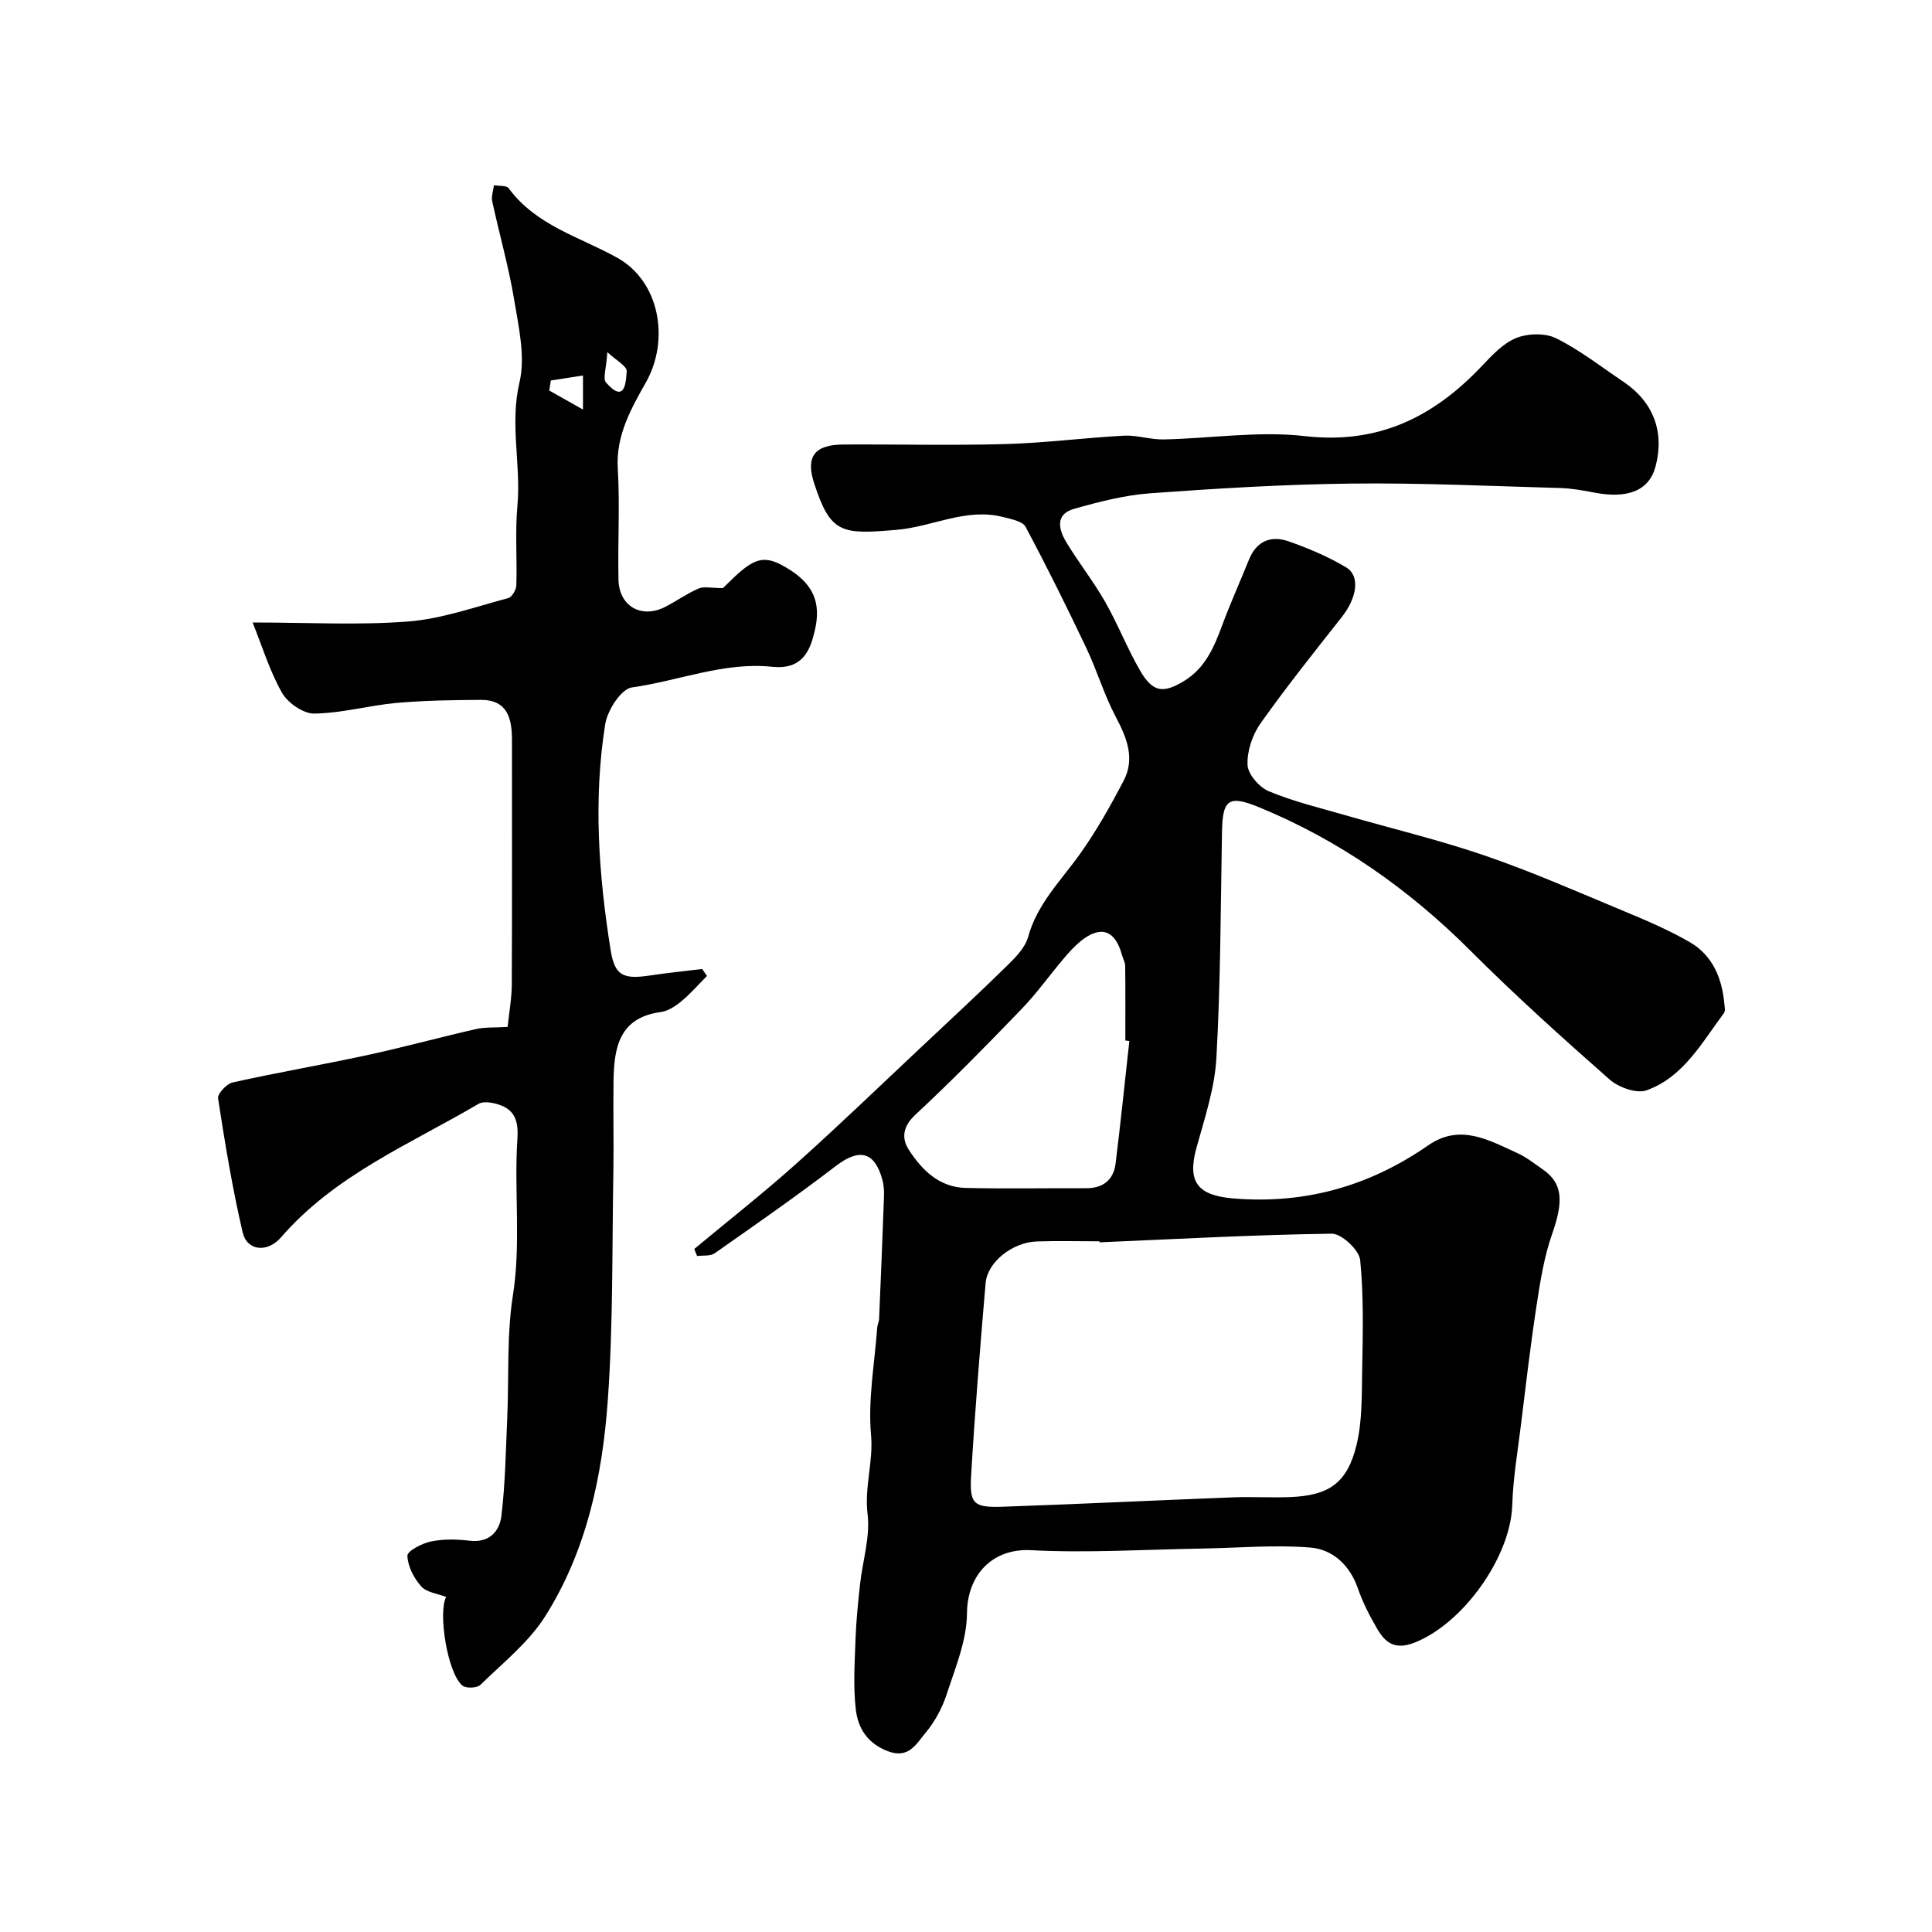
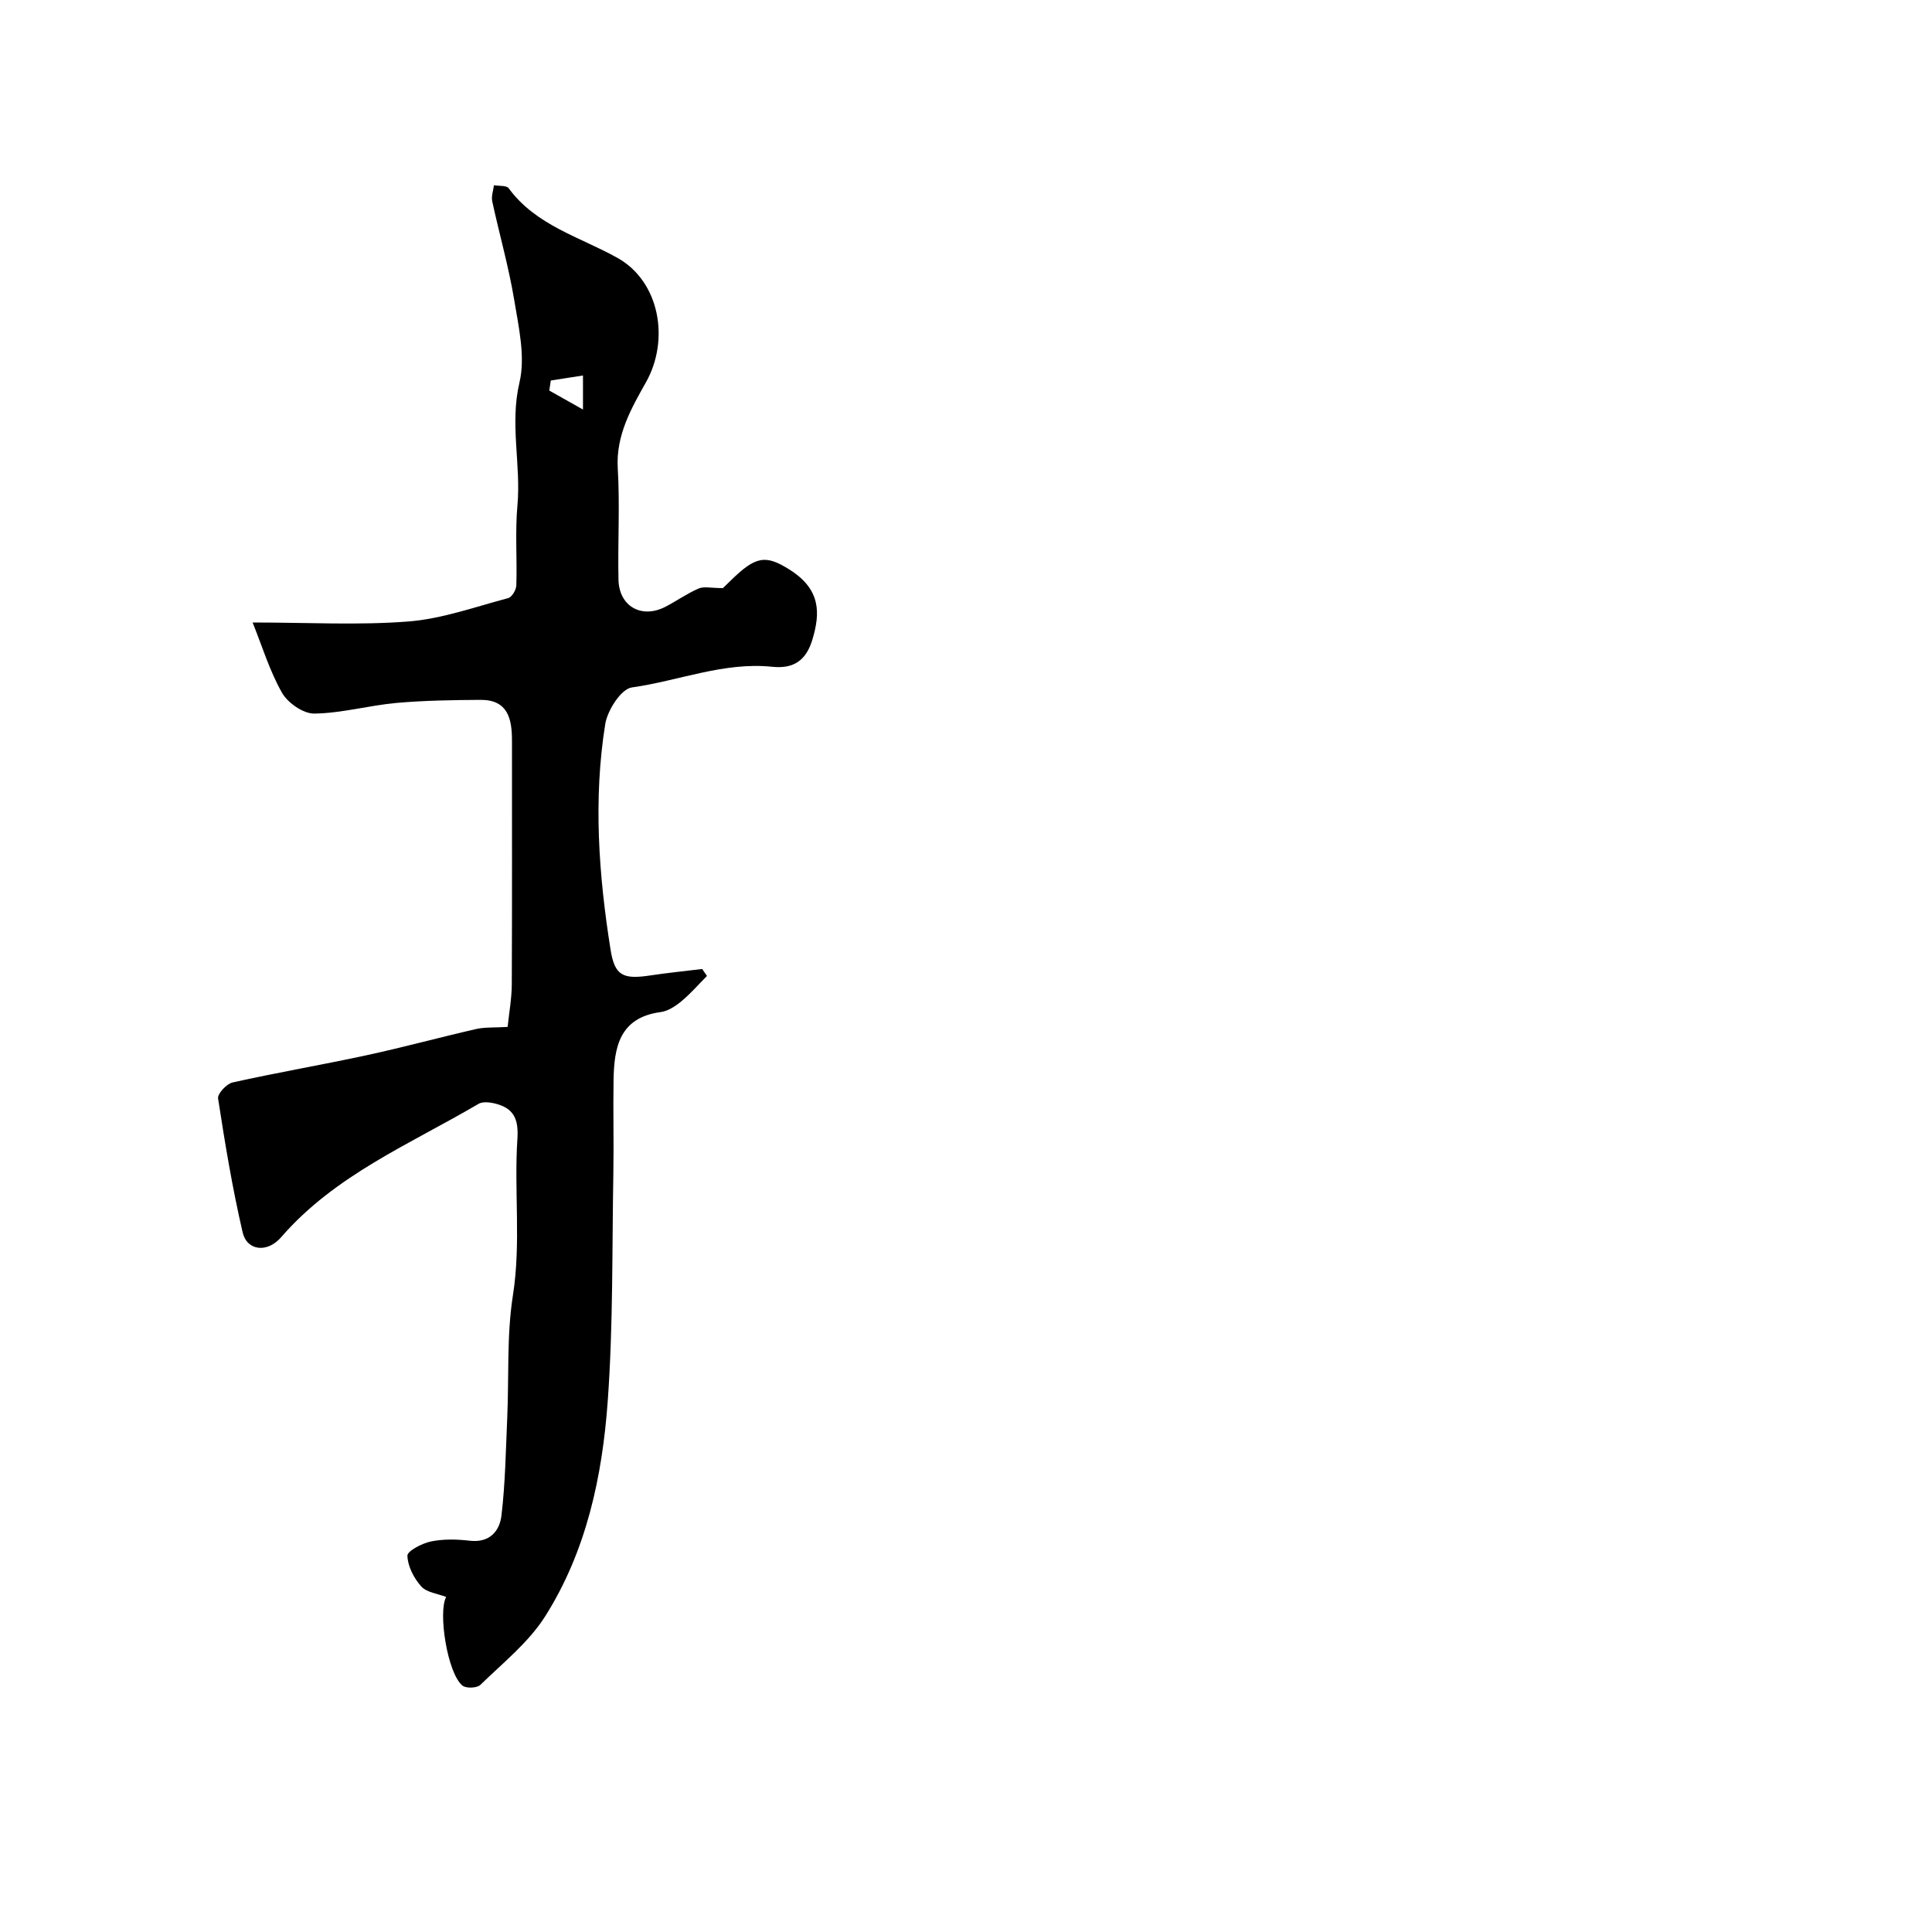
<svg xmlns="http://www.w3.org/2000/svg" enable-background="new 0 0 400 400" viewBox="0 0 400 400">
-   <path d="m143.75 258.58c7.03-5.85 14.23-11.5 21.04-17.59 8.81-7.88 17.32-16.1 25.94-24.19 5.92-5.56 11.88-11.08 17.67-16.76 1.79-1.75 3.83-3.79 4.46-6.06 1.91-6.92 6.86-11.71 10.8-17.26 3.37-4.75 6.25-9.87 8.96-15.04 2.44-4.66.67-8.96-1.65-13.34-2.4-4.53-3.85-9.54-6.06-14.18-4.02-8.45-8.17-16.85-12.58-25.09-.63-1.17-2.99-1.59-4.63-2.02-7.65-1.98-14.63 2.01-22 2.64-11.45.99-13.75.83-17.14-9.63-1.8-5.55.07-8 6.1-8.03 11.17-.06 22.34.22 33.49-.09 8.2-.23 16.37-1.3 24.57-1.74 2.69-.14 5.44.83 8.15.78 9.77-.2 19.67-1.79 29.27-.69 15.18 1.74 26.59-3.91 36.56-14.4 2.14-2.25 4.44-4.78 7.19-5.9 2.42-.98 6.03-1.08 8.3.05 4.92 2.45 9.34 5.92 13.94 9.01 6.19 4.16 8.53 10.4 6.63 17.53-1.33 5.01-5.74 6.79-12.93 5.36-2.24-.44-4.53-.83-6.8-.9-14.43-.4-28.87-1.09-43.3-.92-13.87.16-27.75 1-41.58 2.01-5.32.39-10.62 1.76-15.78 3.22-4 1.14-3.17 4.32-1.58 6.95 2.53 4.18 5.59 8.05 8.01 12.29 2.64 4.63 4.58 9.66 7.25 14.26 2.6 4.49 4.77 4.8 9.16 2.1 4.33-2.66 6.17-6.99 7.84-11.51 1.69-4.58 3.71-9.03 5.53-13.56 1.56-3.88 4.57-5.08 8.21-3.8 4.1 1.43 8.18 3.16 11.9 5.38 2.98 1.78 2.25 6.3-.86 10.26-5.72 7.26-11.5 14.49-16.84 22.03-1.69 2.38-2.82 5.75-2.7 8.61.08 1.94 2.43 4.64 4.4 5.46 5.06 2.11 10.47 3.41 15.77 4.94 9.67 2.79 19.49 5.13 28.99 8.39 9.65 3.31 19.02 7.43 28.45 11.36 4.76 1.98 9.56 4 14 6.58 4.65 2.71 6.62 7.39 7.1 12.67.06.66.26 1.54-.06 1.97-4.59 6.12-8.39 13.27-16.04 16.01-2.07.74-5.8-.61-7.66-2.25-9.81-8.64-19.54-17.4-28.78-26.64-12.76-12.76-27.19-22.91-43.86-29.75-6.32-2.59-7.48-1.49-7.6 5.18-.28 15.6-.29 31.22-1.16 46.79-.35 6.24-2.43 12.44-4.12 18.55-1.97 7.13.25 9.88 7.61 10.5 14.88 1.24 28.21-2.56 40.37-10.99 6.58-4.56 12.51-1.1 18.44 1.6 1.91.87 3.6 2.22 5.34 3.43 4.11 2.88 4.23 6.61 1.88 13.29-1.7 4.84-2.5 10.04-3.28 15.15-1.26 8.25-2.21 16.54-3.24 24.83-.66 5.37-1.58 10.74-1.74 16.13-.32 10.85-10.27 24.69-20.35 28.57-3.95 1.52-5.96-.04-7.63-2.92-1.56-2.67-2.99-5.48-4-8.39-1.67-4.8-5.21-8.03-9.78-8.41-7.42-.62-14.95.08-22.43.2-11.83.19-23.69.96-35.48.34-7.78-.41-13.17 4.91-13.23 13.1-.04 5.62-2.43 11.29-4.22 16.79-.93 2.86-2.49 5.71-4.43 8.01-1.83 2.18-3.39 5.35-7.69 3.73s-6.24-4.82-6.68-8.7c-.55-4.79-.22-9.7-.05-14.55.13-3.77.52-7.54.93-11.3.53-4.87 2.14-9.84 1.56-14.56-.68-5.59 1.22-10.79.72-16.38-.66-7.29.74-14.77 1.27-22.16.05-.65.38-1.27.4-1.92.36-8.43.71-16.87 1.01-25.3.04-1.15-.03-2.35-.33-3.44-1.61-5.91-4.8-6.57-9.67-2.84-8.16 6.26-16.62 12.13-25.04 18.04-.91.64-2.42.41-3.65.58-.23-.52-.4-.99-.58-1.47zm83.9-1.37c0-.07 0-.14-.01-.21-4.33 0-8.67-.12-13 .03-5.03.18-10.2 4.25-10.58 8.62-1.14 13.27-2.21 26.55-3 39.85-.35 5.92.52 6.66 6.62 6.45 15.87-.55 31.74-1.33 47.61-1.94 3.89-.15 7.79.09 11.67-.05 8.15-.29 11.97-2.86 13.9-10.81 1.18-4.88 1.07-10.13 1.16-15.22.13-7.69.35-15.43-.41-23.05-.21-2.08-3.85-5.48-5.88-5.46-16.02.22-32.05 1.11-48.08 1.79zm6.17-41.69c-.28-.03-.55-.06-.83-.09 0-5.15.03-10.31-.03-15.46-.01-.77-.48-1.53-.69-2.31-1.38-5.12-4.41-6.15-8.56-2.78-1.28 1.04-2.4 2.3-3.47 3.56-2.96 3.5-5.63 7.26-8.8 10.54-7.15 7.42-14.37 14.79-21.91 21.8-2.62 2.44-2.92 4.87-1.37 7.27 2.71 4.21 6.32 7.77 11.78 7.9 8.31.19 16.62.03 24.93.06 3.51.01 5.67-1.72 6.1-5.1 1.05-8.45 1.91-16.92 2.85-25.39z" fill="#000001" />
-   <path d="m105.1 212.61c.3-2.94.84-5.84.86-8.75.08-16.83.03-33.66.04-50.5 0-4.52-.83-8.5-6.53-8.46-5.81.04-11.65.12-17.44.64-5.68.52-11.3 2.12-16.96 2.2-2.27.03-5.5-2.21-6.69-4.32-2.57-4.53-4.11-9.65-6.08-14.54 11.46 0 21.91.6 32.25-.21 6.98-.55 13.82-3.02 20.67-4.84.77-.2 1.65-1.71 1.68-2.64.18-5.52-.27-11.08.23-16.56.76-8.45-1.62-16.8.42-25.44 1.26-5.33-.16-11.45-1.09-17.1-1.14-6.87-3.08-13.6-4.55-20.42-.22-1.03.22-2.21.36-3.32 1.04.19 2.59.01 3.04.62 5.66 7.72 14.7 10.06 22.49 14.4 8.79 4.89 10.89 16.96 5.95 25.76-2.98 5.3-6.26 10.95-5.85 17.81.46 7.66-.02 15.38.15 23.07.12 5.56 4.82 8.17 9.75 5.6 2.31-1.2 4.47-2.74 6.85-3.77 1.09-.47 2.55-.08 5.01-.08-.16.15.68-.63 1.5-1.44 5.29-5.23 7.34-5.53 12.35-2.36 6.52 4.12 6.27 9.08 4.73 14.32-1.22 4.16-3.62 6.27-8.36 5.77-9.98-1.05-19.37 2.92-29.07 4.28-2.21.31-5.04 4.72-5.5 7.57-2.5 15.61-1.36 31.26 1.11 46.78.86 5.38 2.62 6.12 8.25 5.27 3.55-.54 7.14-.89 10.71-1.33.33.48.66.96.99 1.44-1.75 1.76-3.38 3.65-5.28 5.23-1.23 1.02-2.79 2.05-4.31 2.25-8.53 1.14-9.64 7.29-9.75 14.09-.11 6.36.07 12.73-.04 19.09-.28 15.77-.03 31.58-1.16 47.29-1.12 15.66-4.42 31.12-12.95 44.62-3.42 5.41-8.76 9.65-13.43 14.21-.69.67-2.96.76-3.71.14-3.11-2.54-5.08-15.19-3.37-18.35-1.73-.68-4.02-.91-5.16-2.18-1.52-1.7-2.8-4.17-2.86-6.35-.03-.99 3.04-2.58 4.89-2.96 2.58-.53 5.37-.46 8.02-.15 4.12.48 6.18-2.01 6.56-5.2.8-6.72.9-13.53 1.2-20.31.37-8.43-.13-16.99 1.17-25.27 1.71-10.85.22-21.62.93-32.39.24-3.67-.47-6.07-3.96-7.16-1.28-.4-3.09-.71-4.1-.11-14.18 8.34-29.69 14.71-40.85 27.6-2.87 3.32-7.08 2.82-7.97-.99-2.13-9.15-3.66-18.45-5.09-27.74-.15-.97 1.77-3.04 3.01-3.31 9.2-2.05 18.5-3.64 27.72-5.63 7.63-1.65 15.17-3.71 22.78-5.45 1.83-.39 3.76-.25 6.44-.42zm8.94-133.83c-.11.69-.22 1.39-.32 2.08 2.14 1.21 4.29 2.41 6.98 3.93 0-3.04 0-4.79 0-7.05-2.48.39-4.57.71-6.66 1.04zm11.7-5.87c-.2 3.38-.98 5.49-.27 6.29 4.05 4.62 4.13-.39 4.28-2.34.08-1.05-2.25-2.3-4.01-3.95z" fill="#000001" />
+   <path d="m105.1 212.61c.3-2.94.84-5.84.86-8.75.08-16.83.03-33.66.04-50.5 0-4.52-.83-8.5-6.53-8.46-5.81.04-11.65.12-17.44.64-5.68.52-11.3 2.12-16.96 2.2-2.27.03-5.5-2.21-6.69-4.32-2.57-4.53-4.11-9.65-6.08-14.54 11.46 0 21.91.6 32.25-.21 6.98-.55 13.82-3.02 20.67-4.84.77-.2 1.65-1.71 1.68-2.64.18-5.52-.27-11.08.23-16.56.76-8.45-1.62-16.8.42-25.44 1.26-5.33-.16-11.45-1.09-17.1-1.14-6.87-3.08-13.6-4.55-20.42-.22-1.03.22-2.21.36-3.32 1.04.19 2.59.01 3.04.62 5.66 7.72 14.7 10.06 22.49 14.4 8.79 4.89 10.89 16.96 5.95 25.76-2.98 5.3-6.26 10.95-5.85 17.81.46 7.66-.02 15.38.15 23.07.12 5.56 4.82 8.17 9.75 5.6 2.31-1.2 4.47-2.74 6.85-3.77 1.09-.47 2.55-.08 5.01-.08-.16.15.68-.63 1.5-1.44 5.29-5.23 7.34-5.53 12.35-2.36 6.52 4.12 6.27 9.08 4.73 14.32-1.22 4.16-3.62 6.27-8.36 5.77-9.98-1.05-19.37 2.92-29.07 4.28-2.21.31-5.04 4.72-5.5 7.57-2.5 15.61-1.36 31.26 1.11 46.78.86 5.38 2.62 6.12 8.25 5.27 3.55-.54 7.14-.89 10.71-1.33.33.48.66.96.99 1.44-1.75 1.76-3.38 3.65-5.28 5.23-1.23 1.02-2.79 2.05-4.31 2.25-8.53 1.14-9.64 7.29-9.75 14.09-.11 6.36.07 12.73-.04 19.09-.28 15.77-.03 31.58-1.16 47.29-1.12 15.66-4.42 31.12-12.95 44.62-3.42 5.41-8.76 9.65-13.43 14.21-.69.67-2.96.76-3.71.14-3.11-2.54-5.08-15.19-3.37-18.35-1.73-.68-4.02-.91-5.16-2.18-1.52-1.7-2.8-4.17-2.86-6.35-.03-.99 3.04-2.58 4.89-2.96 2.58-.53 5.37-.46 8.02-.15 4.12.48 6.18-2.01 6.56-5.2.8-6.72.9-13.53 1.2-20.31.37-8.43-.13-16.99 1.17-25.27 1.71-10.85.22-21.62.93-32.39.24-3.67-.47-6.07-3.96-7.16-1.28-.4-3.09-.71-4.1-.11-14.18 8.34-29.69 14.71-40.85 27.6-2.87 3.32-7.08 2.82-7.97-.99-2.13-9.15-3.66-18.45-5.09-27.74-.15-.97 1.77-3.04 3.01-3.31 9.2-2.05 18.5-3.64 27.72-5.63 7.63-1.65 15.17-3.71 22.78-5.45 1.83-.39 3.76-.25 6.44-.42zm8.94-133.83c-.11.69-.22 1.39-.32 2.08 2.14 1.21 4.29 2.41 6.98 3.93 0-3.04 0-4.79 0-7.05-2.48.39-4.57.71-6.66 1.04zm11.7-5.87z" fill="#000001" />
</svg>